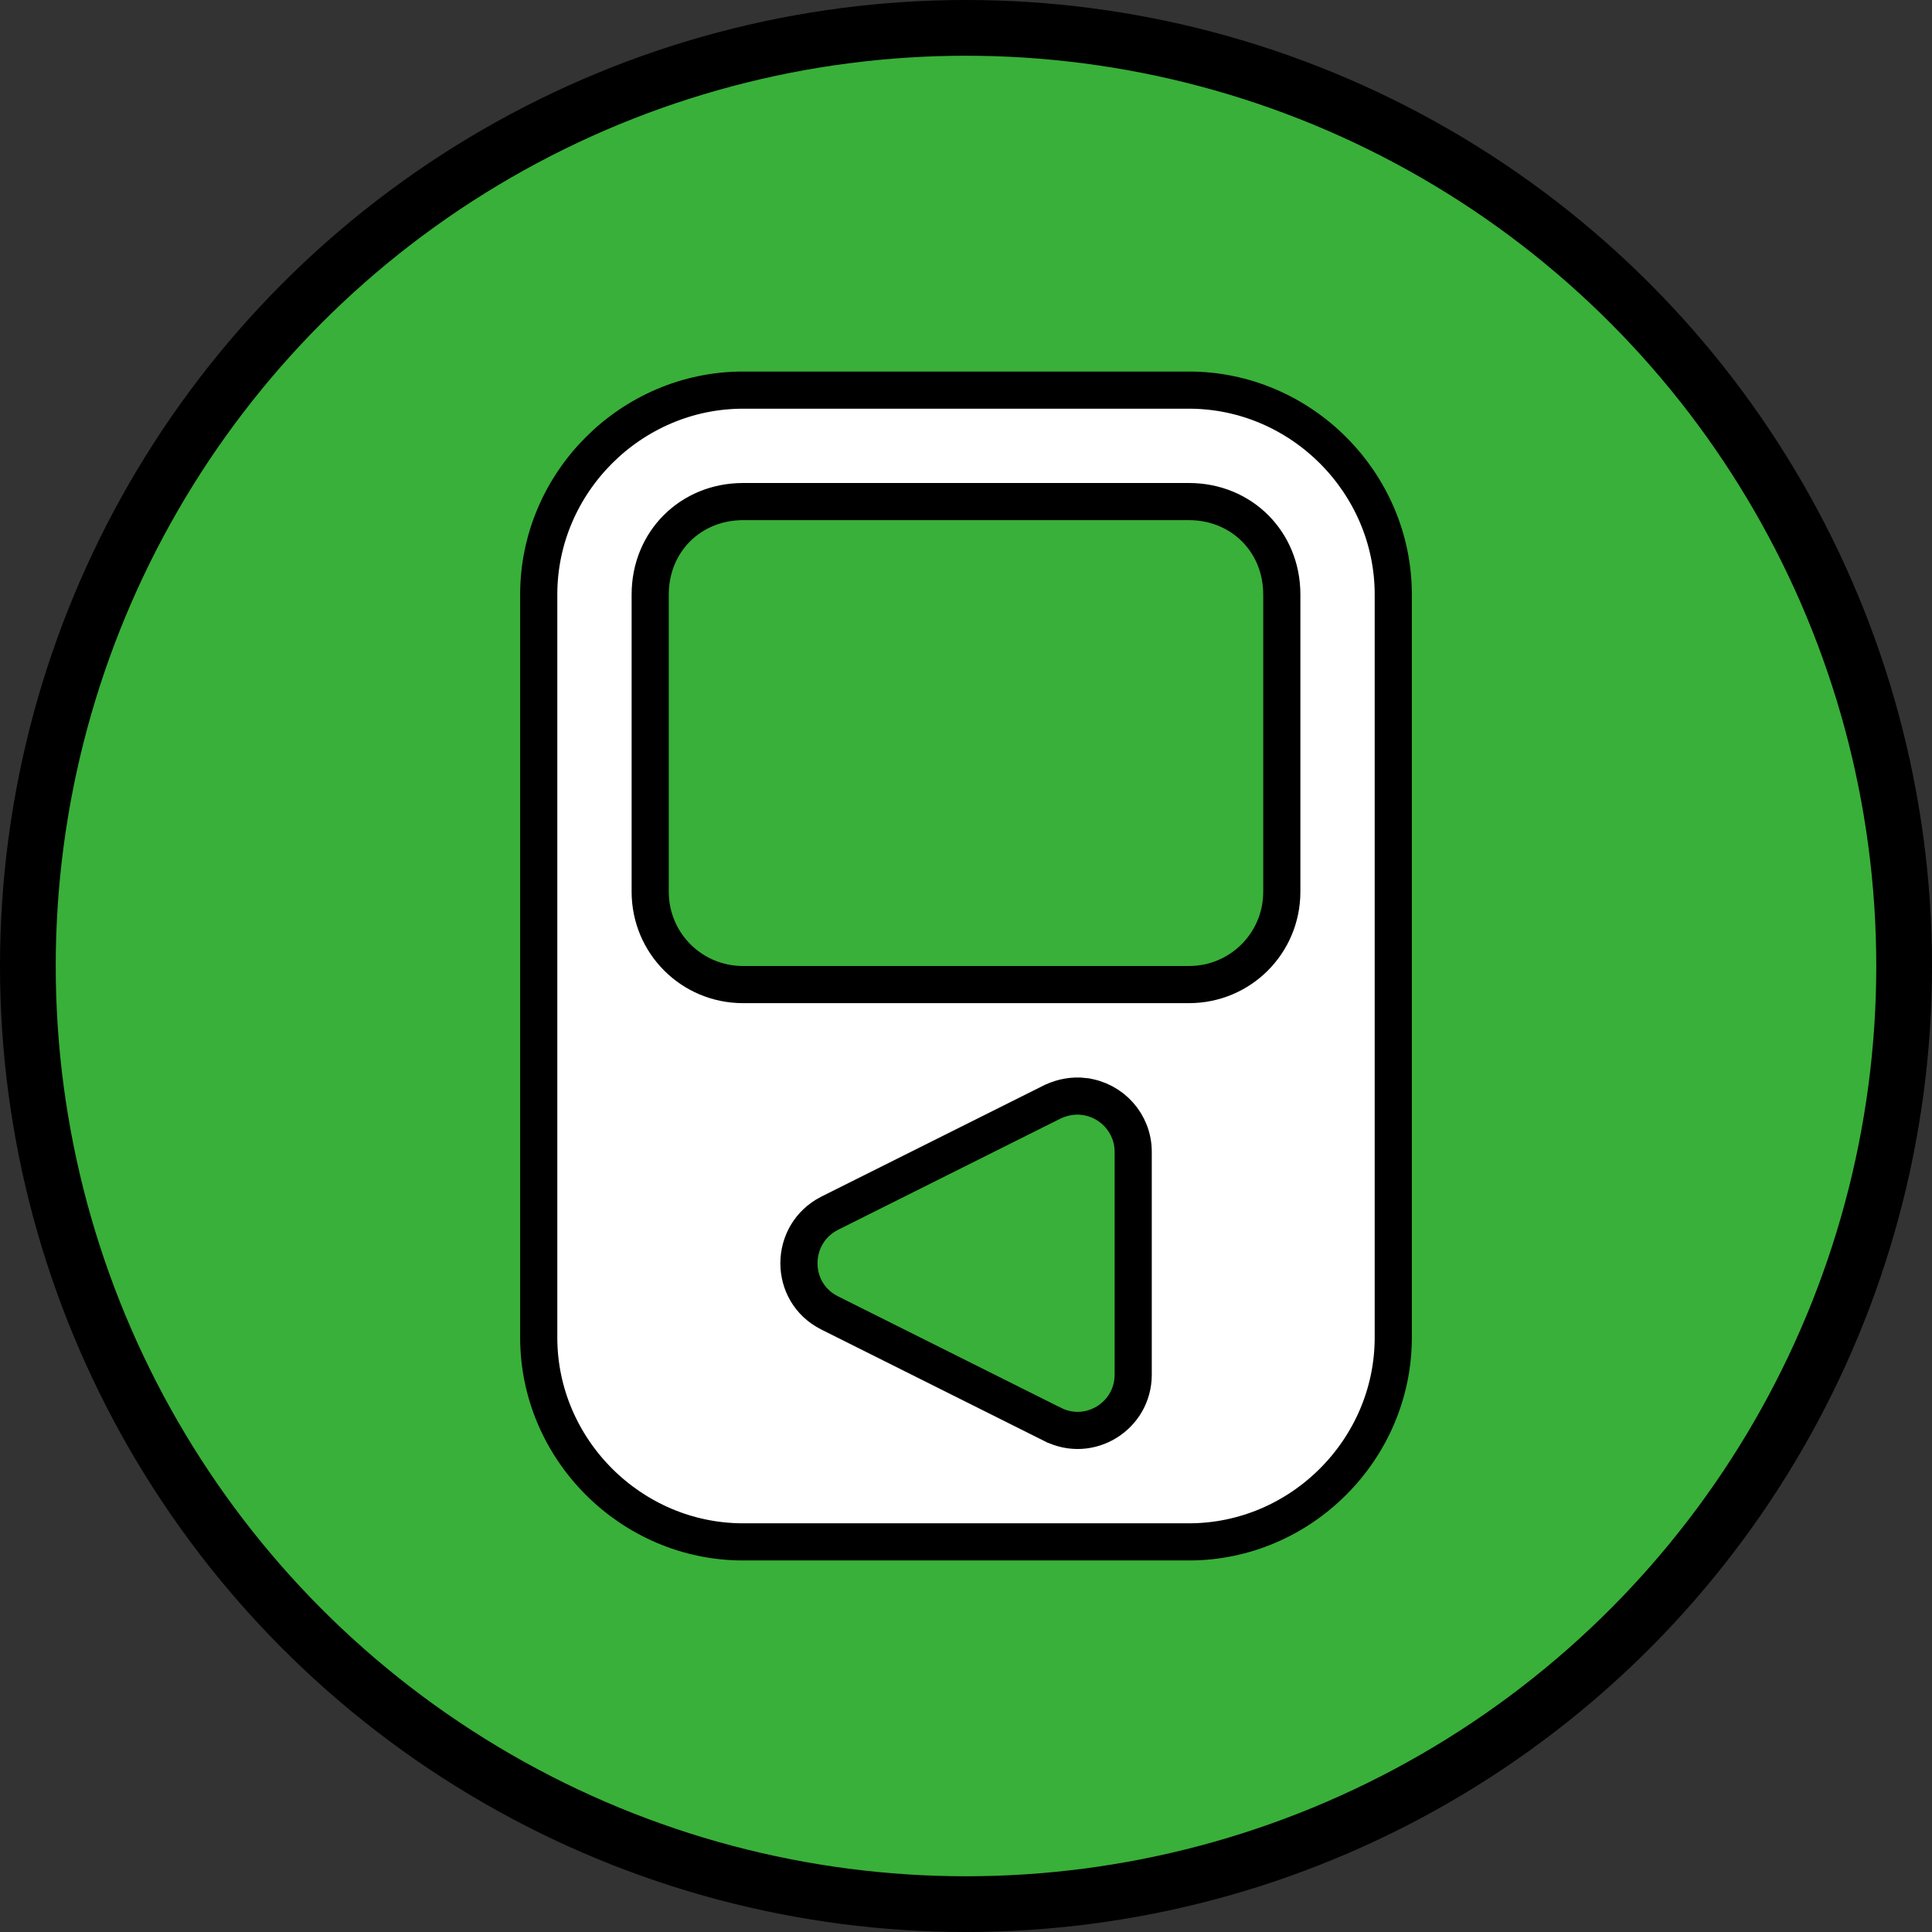
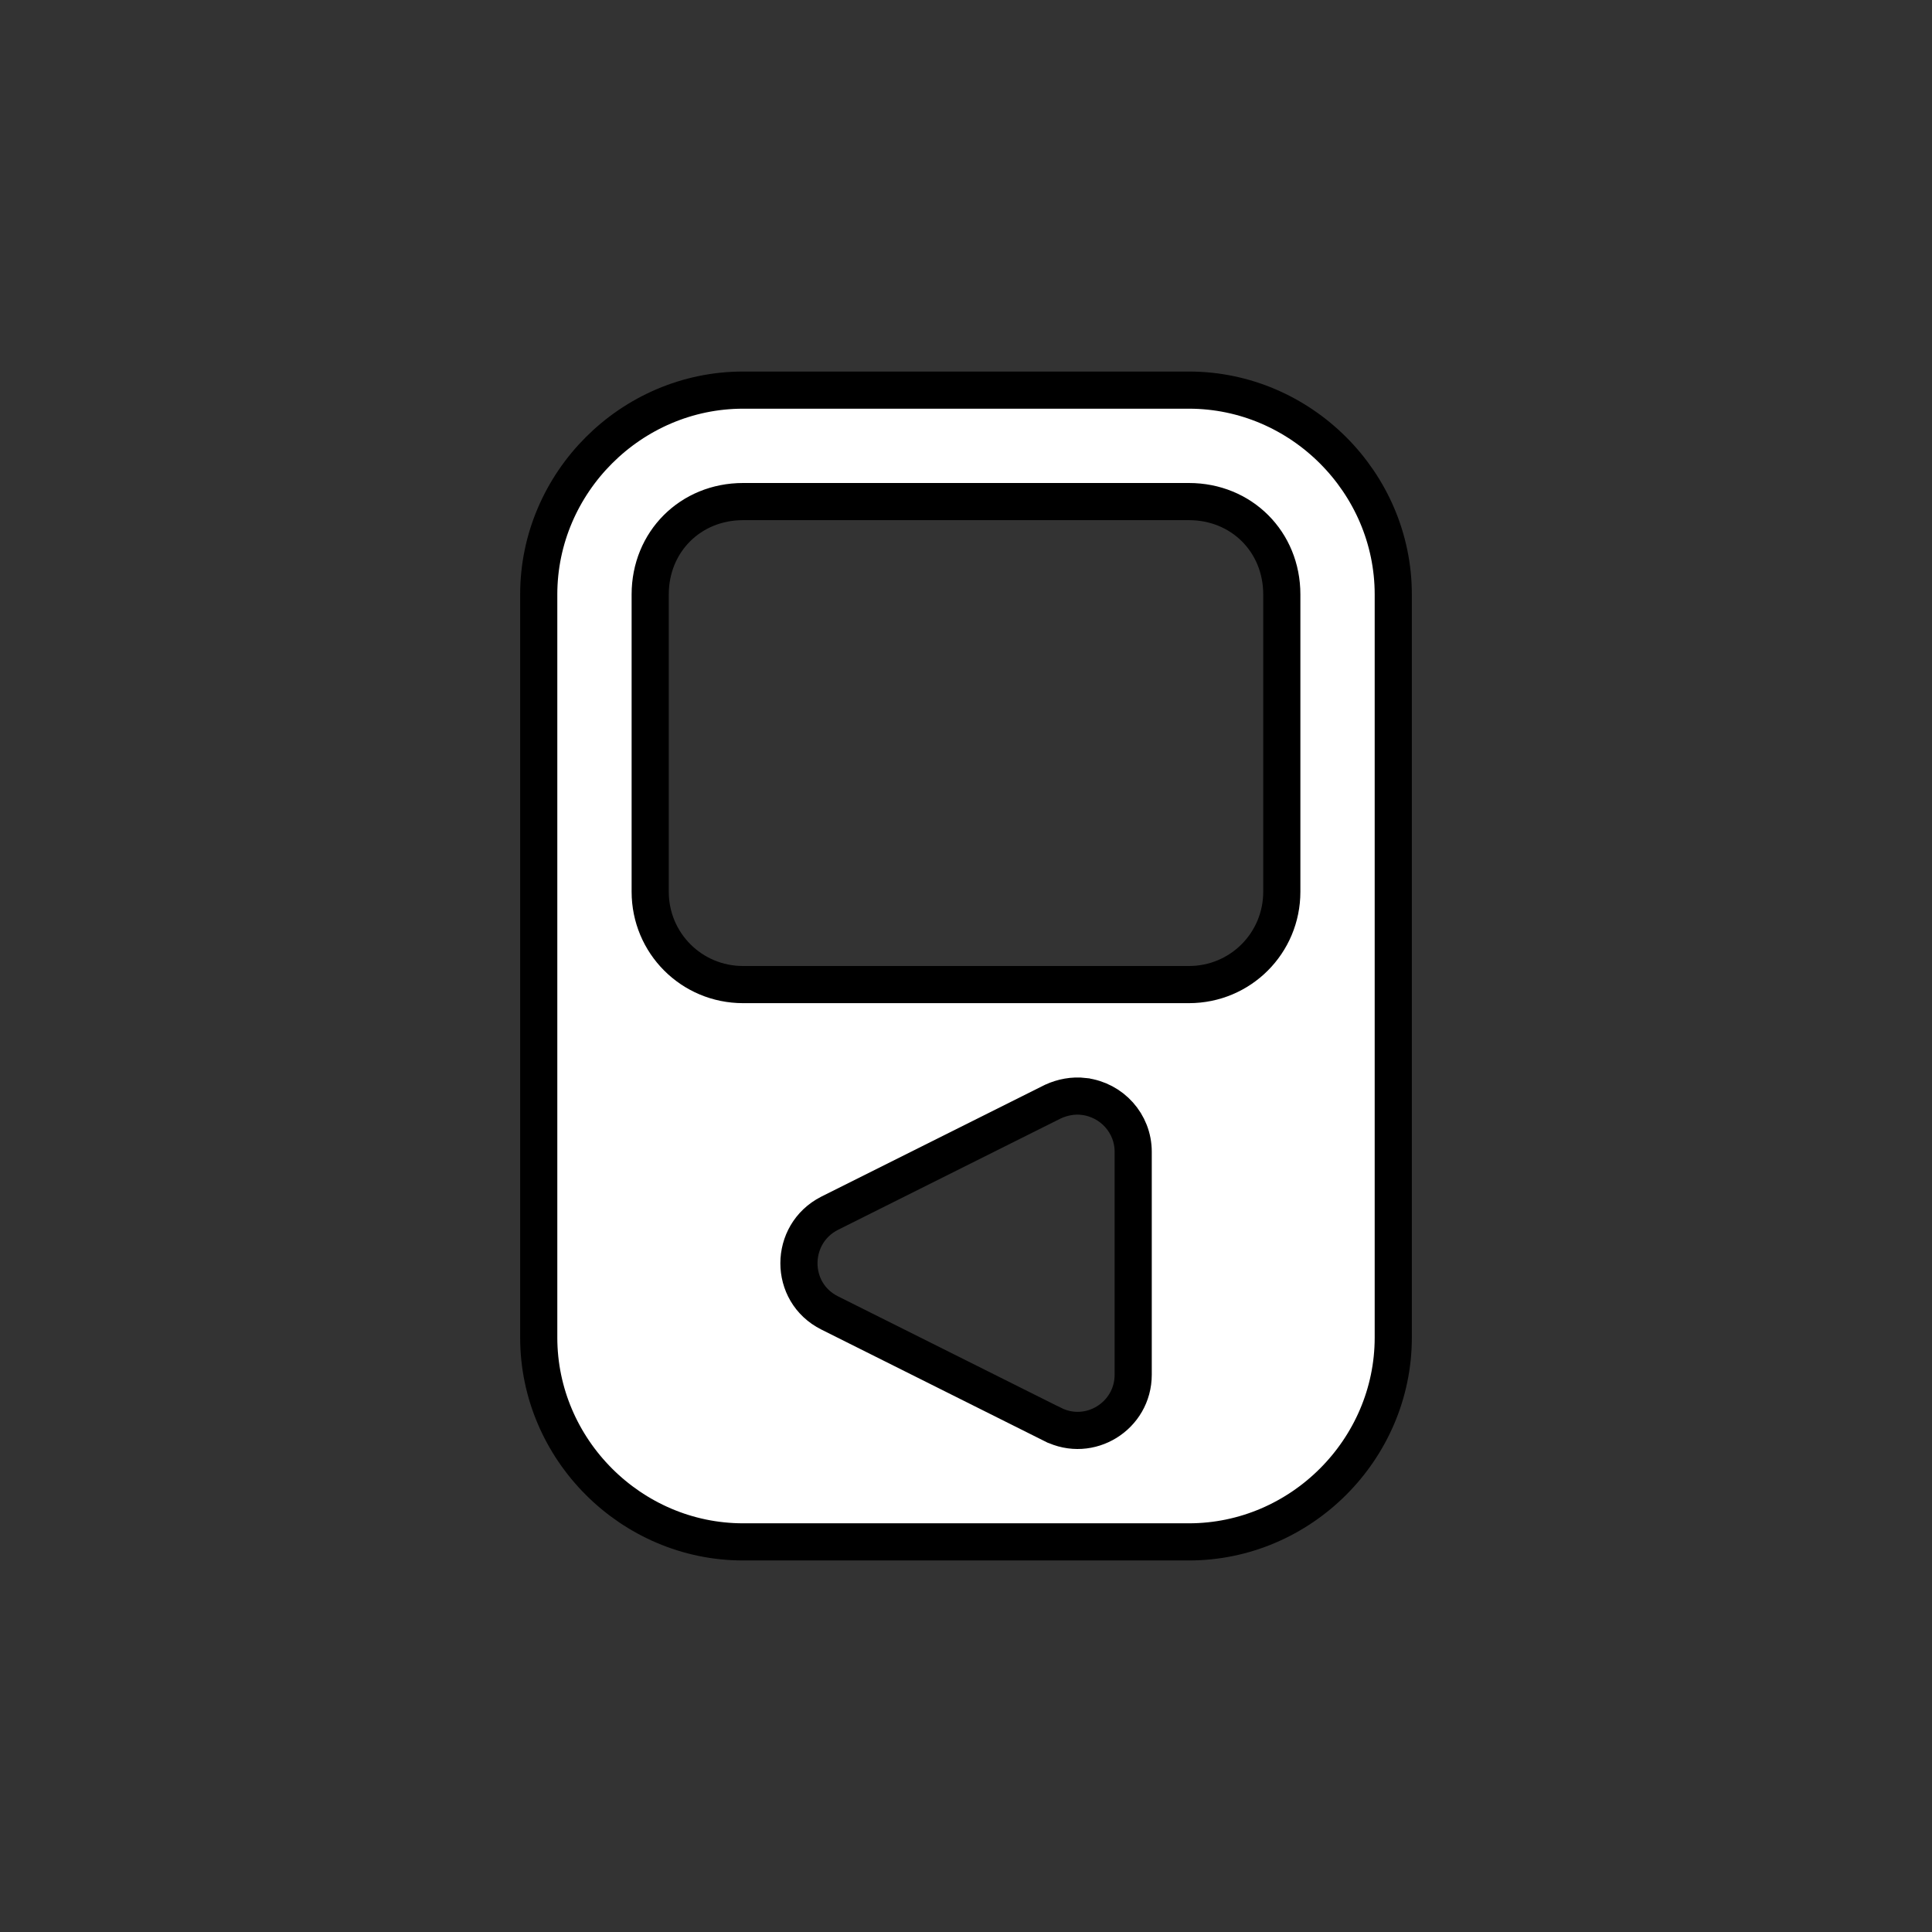
<svg xmlns="http://www.w3.org/2000/svg" width="52" height="52" viewBox="0 0 52 52" fill="none">
  <rect x="0" y="0" width="52" height="52" fill="#333333" stroke="none" />
-   <circle cx="26" cy="26" r="25.25" fill="#39B039" stroke="black" stroke-width="1.5" />
  <path d="M29.177 29.511L29.179 29.512C29.923 29.605 30.5 30.234 30.5 31V37C30.5 38.112 29.329 38.842 28.33 38.337C28.33 38.337 28.329 38.337 28.329 38.337L22.331 35.338C21.224 34.785 21.233 33.215 22.327 32.656L22.331 32.654L28.331 29.654L28.339 29.65L28.348 29.646C28.59 29.536 28.877 29.475 29.177 29.511ZM37.5 16C37.5 12.987 35.013 10.5 32 10.5H20C16.987 10.5 14.5 12.987 14.5 16V36C14.5 39.013 16.987 41.5 20 41.5H32C35.013 41.5 37.5 39.013 37.5 36V16ZM20 13.5H32C33.417 13.5 34.5 14.583 34.5 16V24C34.5 25.386 33.386 26.5 32 26.5H20C18.614 26.5 17.5 25.386 17.5 24V16C17.5 14.583 18.583 13.5 20 13.5Z" fill="white" stroke="black" />
</svg>